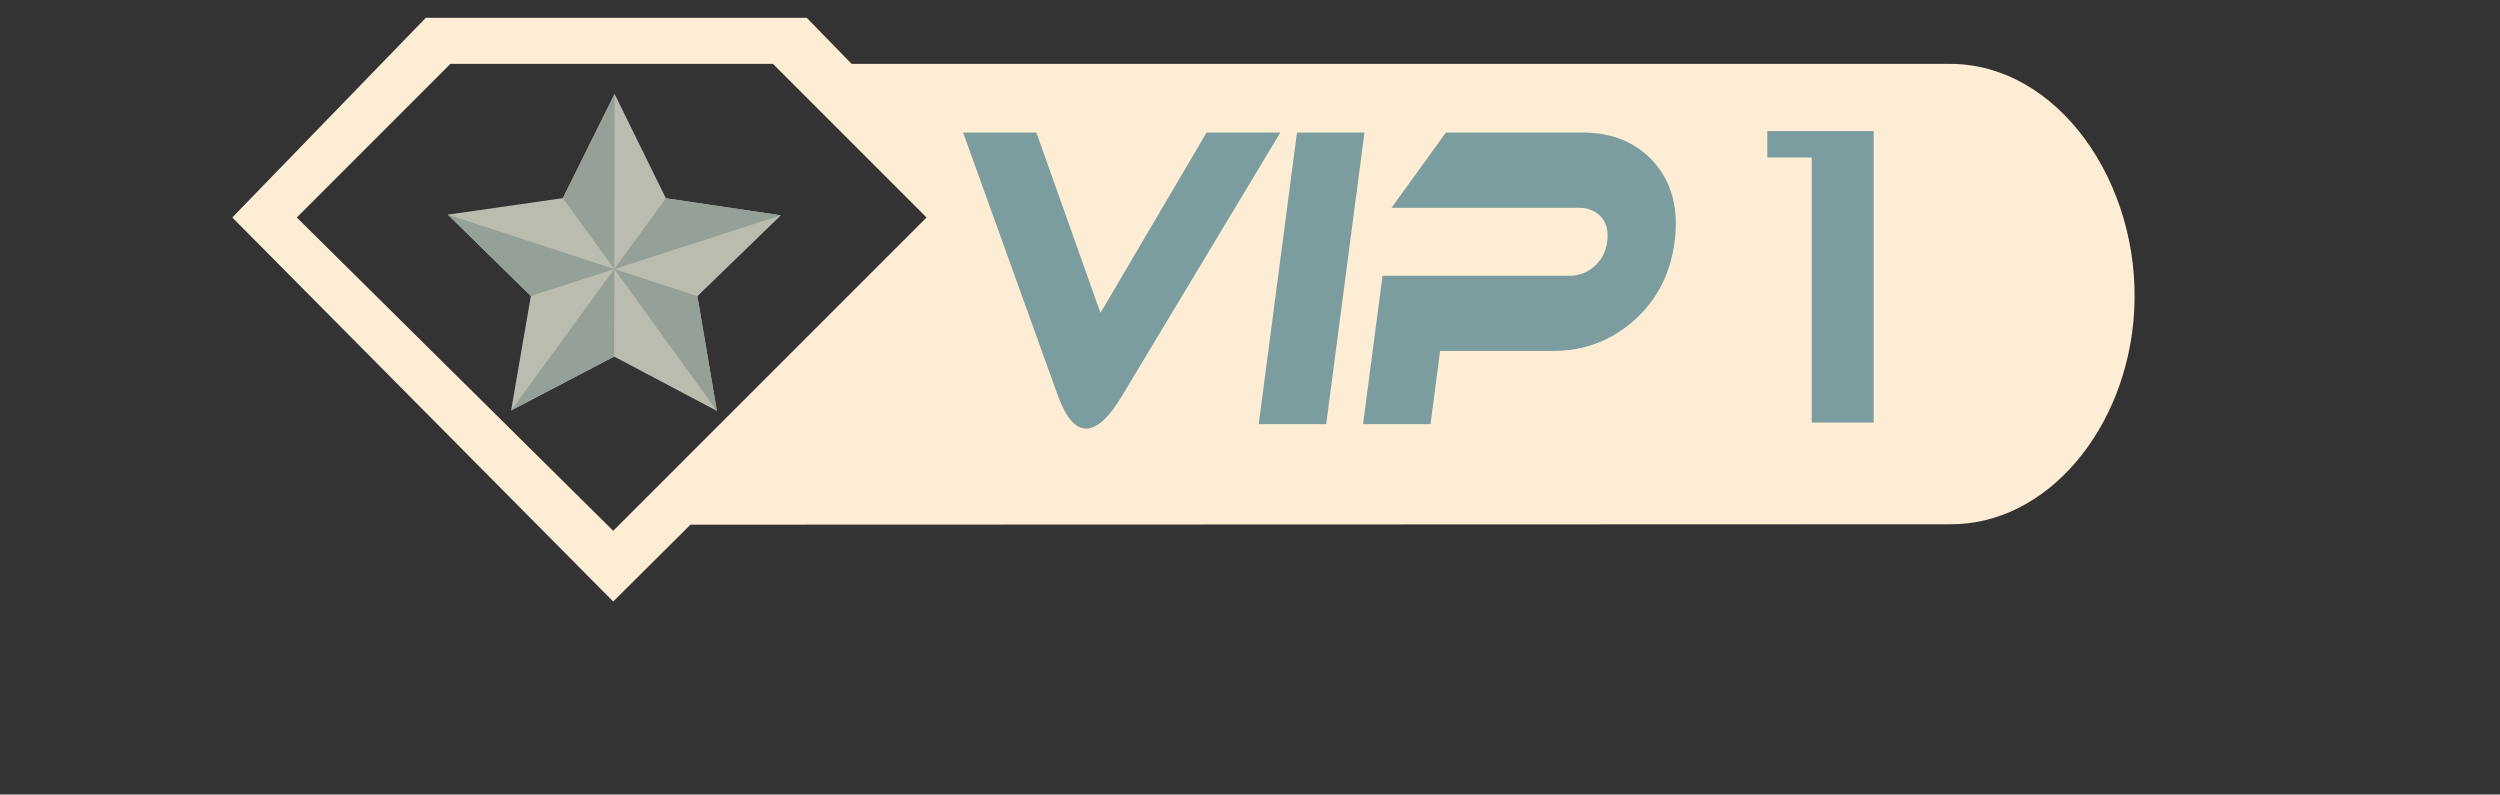
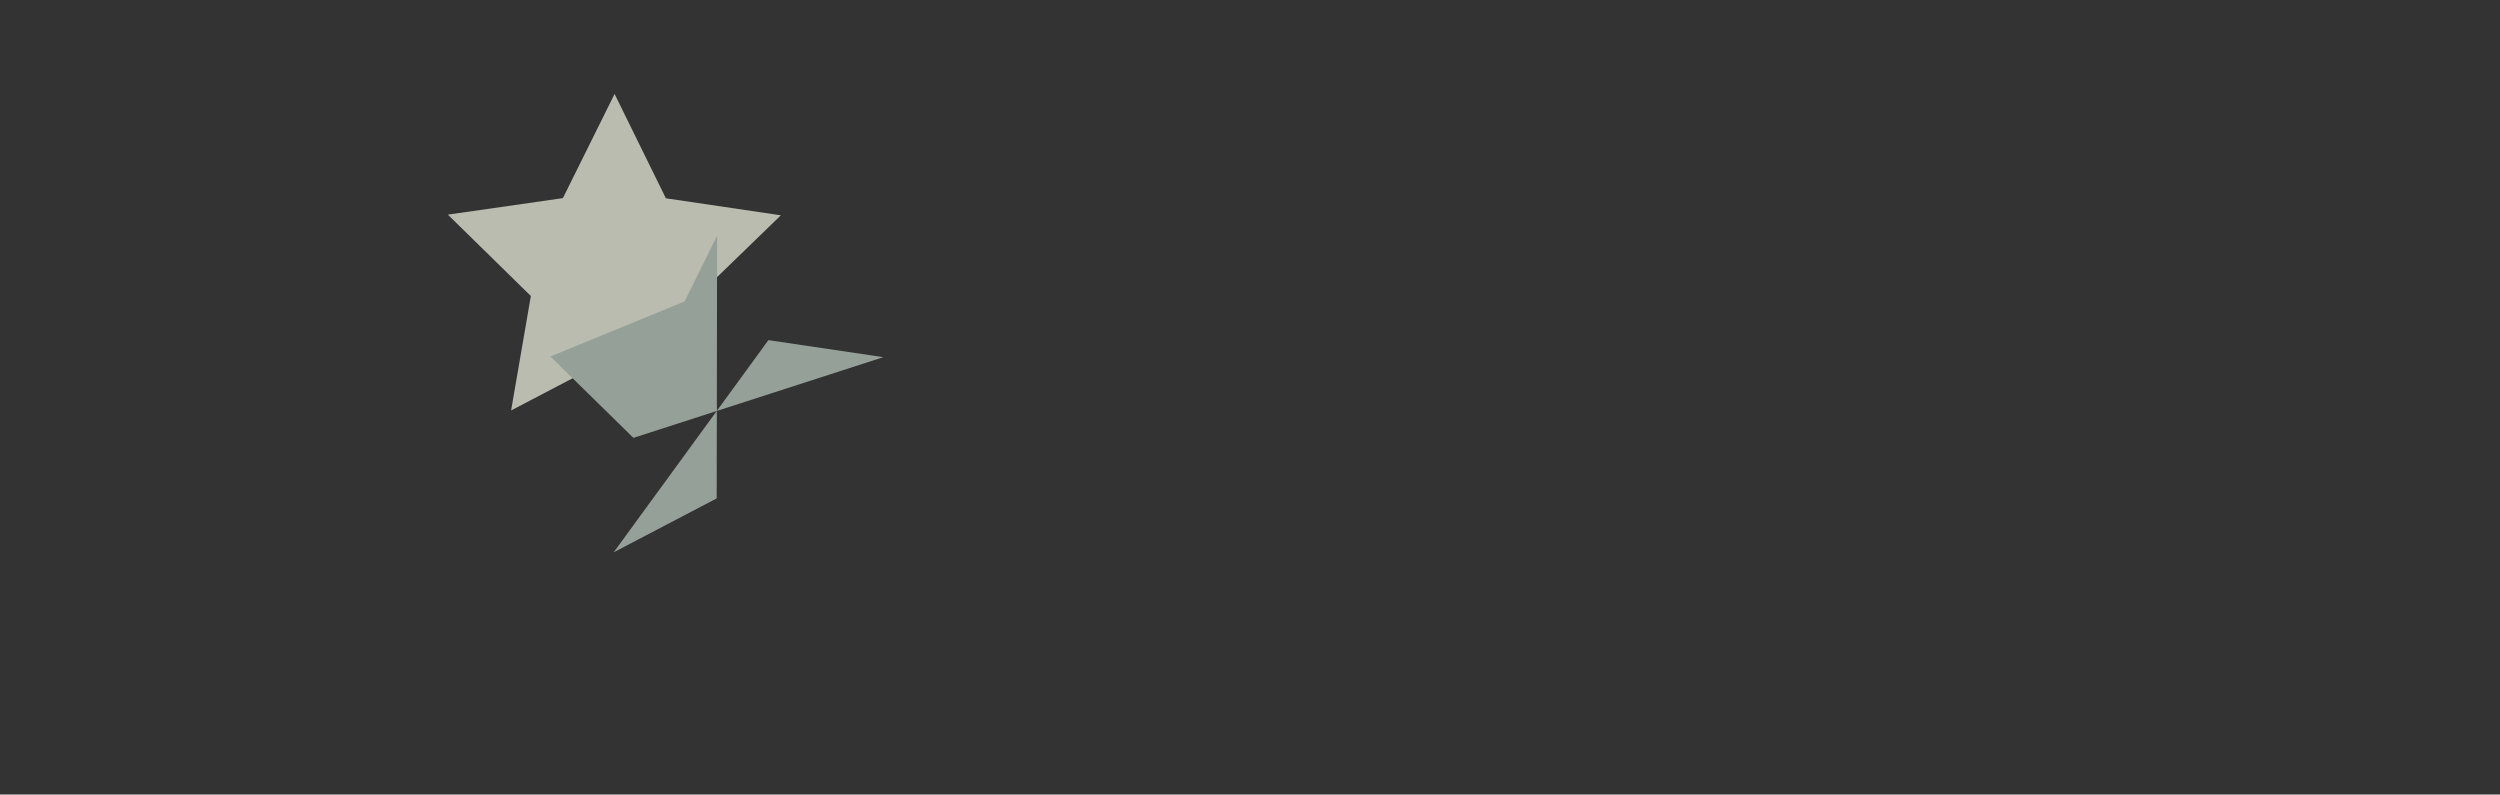
<svg xmlns="http://www.w3.org/2000/svg" t="1678778619438" class="icon" viewBox="0 0 3222 1024" version="1.1" p-id="11202" width="629.297" height="200">
  <rect x="0" y="0" width="3222" height="1024" fill="#333333" stroke="none" />
-   <path d="M2512.169 82.339H1097.556L1039.725 22.956H548.794L299.371 280.294l490.931 494.934L889.867 676.196l1622.301-0.542c126.479 1.625 230.204-124.349 238.395-275.217 8.98-165.367-99.115-318.907-238.395-318.099zM382.509 280.294L580.465 82.339h415.708l197.955 197.955L790.302 684.093z" fill="#FDEDD4" p-id="11203" />
-   <path d="M2158.24 311.533q-8.365 63.598-54.259 103.211-44.076 37.538-101.833 37.538h-146.13l-12.378 94.35h-86.939l25.114-191.271h241.416q17.851 0 31.679-12.13t16.455-32.194q2.617-20.036-8.071-31.643t-28.567-11.607H1793.357L1863.483 170.794h175.826q57.427 0 91.705 37.52 35.564 39.622 27.226 103.22z m-535.998 235.071L1671.579 170.794h86.949l-49.337 375.838z m-222.445 5.73q-21.065 0-36.519-42.754L1241.225 170.794h94.423l82.642 232.481L1555.035 170.794H1650.11l-204.034 339.347q-25.243 42.239-46.289 42.239z" fill="#7B9D9F" p-id="11204" />
  <path d="M577.186 276.612L725.437 255.355l66.646-134.266 66.114 134.477 148.177 21.909-107.582 104.248 25.132 147.838-132.448-70.044-132.76 69.474 25.445-147.489z m0 0" fill="#BABCAF" p-id="11205" />
-   <path d="M898.802 381.724l25.123 147.828L791.734 346.73l-66.352-91.365 66.646-134.275-0.551 338.429-132.76 69.474 199.415-273.435 148.177 21.919-322.148 104.028-106.976-104.891" fill="#95A098" p-id="11206" />
-   <path d="M2414.816 544.566h-79.823V202.932h-57.308v-33.975h137.131z" fill="#7B9D9F" p-id="11207" />
+   <path d="M898.802 381.724l25.123 147.828l-66.352-91.365 66.646-134.275-0.551 338.429-132.76 69.474 199.415-273.435 148.177 21.919-322.148 104.028-106.976-104.891" fill="#95A098" p-id="11206" />
</svg>